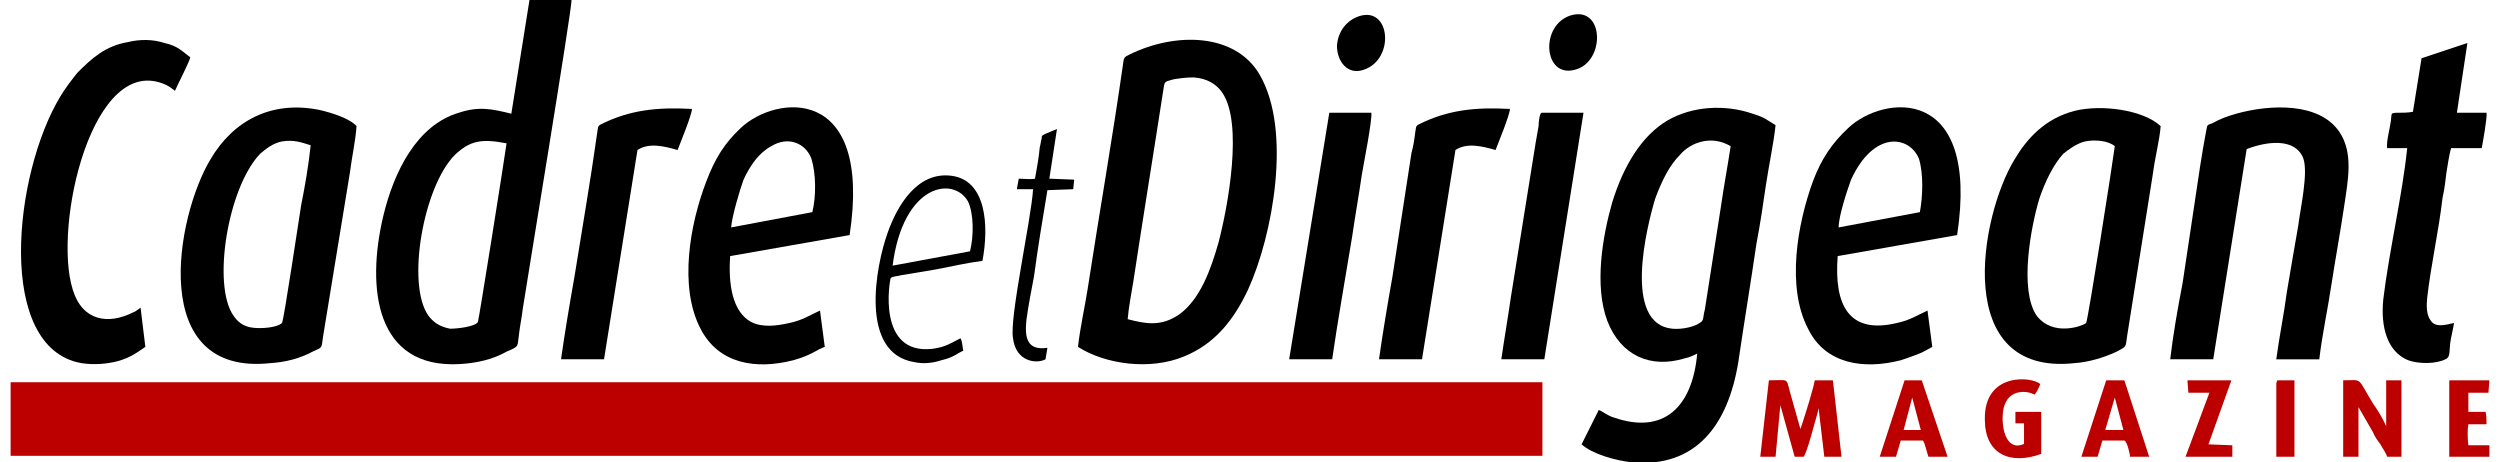
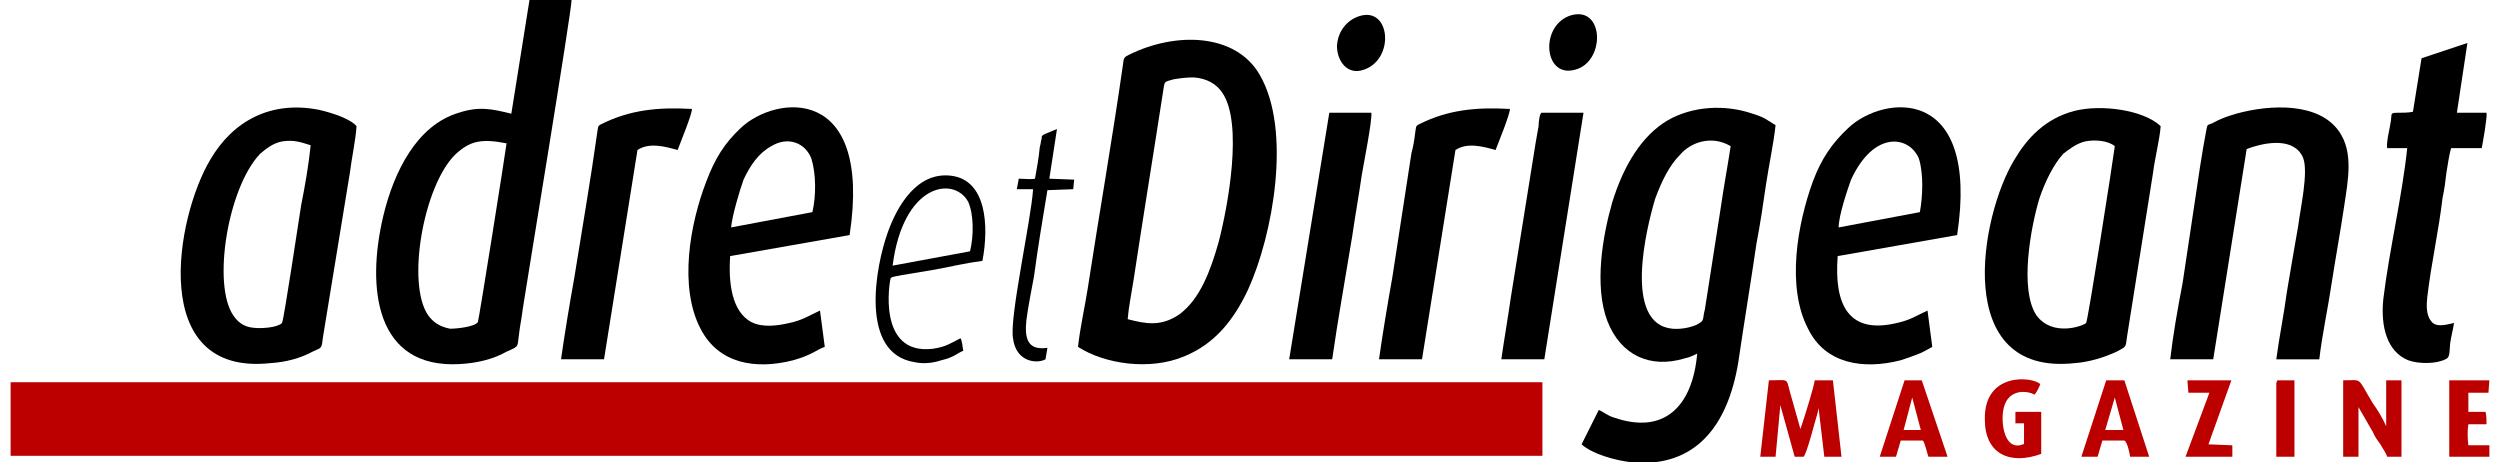
<svg xmlns="http://www.w3.org/2000/svg" xml:space="preserve" width="200px" height="37px" version="1.0" style="shape-rendering:geometricPrecision; text-rendering:geometricPrecision; image-rendering:optimizeQuality; fill-rule:evenodd; clip-rule:evenodd" viewBox="0 0 25.94 4.84">
  <defs>
    <style type="text/css">  .fil1 {fill:black} .fil0 {fill:#BC0000}  </style>
  </defs>
  <g id="Plan_x0020_1">
    <path class="fil0" d="M18.52 4.24l0.15 0.54 0.09 0c0.03,0 0.13,-0.4 0.15,-0.46l0.01 -0.05 0.06 0.51 0.18 0 -0.09 -0.8 -0.19 0c-0.01,0.07 -0.09,0.33 -0.13,0.45l-0.02 0.06c0,0 0,0 0,0l-0.11 -0.39c-0.04,-0.15 -0.01,-0.12 -0.22,-0.12l-0.09 0.8 0.16 0 0.05 -0.54zm6.05 0.02l0.15 0.26c0.02,0.05 0.05,0.09 0.08,0.13 0.02,0.04 0.06,0.09 0.07,0.13l0.15 0 0 -0.8 -0.16 0 0 0.48c-0.04,-0.09 -0.09,-0.17 -0.14,-0.24 -0.17,-0.28 -0.1,-0.24 -0.31,-0.24l0 0.8 0.16 0 0 -0.52zm-3.39 -0.13c0.02,-0.02 0.05,-0.08 0.06,-0.11 -0.08,-0.08 -0.59,-0.13 -0.58,0.37 0,0.36 0.26,0.48 0.59,0.36l0 -0.44 -0.27 0 0 0.12 0.09 0 0 0.2c0,0.03 0,0.01 -0.01,0.02 -0.18,0.07 -0.23,-0.18 -0.21,-0.34 0.03,-0.24 0.24,-0.23 0.33,-0.18zm-1.28 0.03l0.09 0.34 -0.18 0 0.09 -0.34zm-0.12 0.45l0.23 0c0.02,0.01 0.05,0.15 0.06,0.17l0.2 0 -0.27 -0.8 -0.18 0 -0.26 0.8 0.17 0 0.05 -0.17zm2.24 -0.45l0.09 0.34 -0.19 0 0.1 -0.34zm-0.13 0.45l0.23 0c0.03,0.01 0.06,0.15 0.06,0.17l0.2 0 -0.26 -0.8 -0.19 0 -0.26 0.8 0.17 0 0.05 -0.17zm3.83 -0.5l0.21 0 0.01 -0.13 -0.42 0 0 0.8 0.42 0 0 -0.12 -0.22 0c-0.01,-0.07 -0.01,-0.17 0,-0.22l0.19 0c0,-0.06 0,-0.08 -0.01,-0.13l-0.18 0 0 -0.2zm-2.48 -0.13l-0.46 0 0.01 0.13 0.22 0 -0.25 0.67 0.49 0 0 -0.12 -0.25 -0.01 0.24 -0.67zm0.47 0.8l0.19 0 0 -0.77 0 -0.03 -0.18 0 -0.01 0.03 0 0.77z" />
    <polygon class="fil0" points="0,4.77 16.03,4.77 16.03,4 0,4 " />
    <path class="fil1" d="M11.69 3.34c0.01,-0.13 0.04,-0.27 0.06,-0.4 0.1,-0.66 0.21,-1.33 0.31,-1.98 0.02,-0.11 0,-0.1 0.11,-0.13 0.06,-0.01 0.13,-0.02 0.21,-0.02 0.14,0.01 0.24,0.07 0.3,0.16 0.22,0.32 0.06,1.19 -0.04,1.57 -0.08,0.28 -0.19,0.59 -0.41,0.75 -0.19,0.13 -0.35,0.1 -0.54,0.05zm-0.52 0.29c0.28,0.18 0.75,0.25 1.11,0.1 0.32,-0.13 0.52,-0.38 0.67,-0.7 0.26,-0.57 0.46,-1.67 0.12,-2.25 -0.25,-0.43 -0.87,-0.45 -1.36,-0.21 -0.06,0.03 -0.06,0.03 -0.07,0.11 -0.11,0.77 -0.25,1.57 -0.37,2.35 -0.03,0.19 -0.08,0.41 -0.1,0.6z" />
    <path class="fil1" d="M18 1.53c-0.03,0.2 -0.07,0.41 -0.1,0.62l-0.17 1.09c-0.02,0.07 -0.01,0.11 -0.04,0.13 -0.06,0.05 -0.2,0.08 -0.3,0.07 -0.52,-0.05 -0.27,-1.06 -0.18,-1.36 0.07,-0.19 0.15,-0.35 0.26,-0.46 0.11,-0.13 0.33,-0.21 0.53,-0.09zm-0.35 2.17c-0.05,0.56 -0.35,0.85 -0.87,0.67 -0.07,-0.02 -0.11,-0.06 -0.16,-0.08l-0.18 0.36c0.11,0.1 0.35,0.17 0.54,0.19 0.65,0.05 0.99,-0.38 1.1,-1.05 0.06,-0.41 0.13,-0.83 0.19,-1.24 0.04,-0.21 0.07,-0.41 0.1,-0.62 0.03,-0.2 0.08,-0.43 0.1,-0.62 -0.1,-0.06 -0.11,-0.08 -0.24,-0.12 -0.29,-0.1 -0.63,-0.08 -0.89,0.07 -0.27,0.16 -0.46,0.47 -0.58,0.86 -0.1,0.35 -0.19,0.87 -0.05,1.24 0.14,0.36 0.45,0.5 0.81,0.39 0.05,-0.01 0.09,-0.03 0.13,-0.05z" />
    <path class="fil1" d="M5.19 1.5c-0.02,0.15 -0.29,1.85 -0.3,1.87 -0.03,0.05 -0.22,0.07 -0.29,0.07 -0.11,-0.02 -0.18,-0.07 -0.23,-0.14 -0.23,-0.33 -0.05,-1.35 0.28,-1.68 0.16,-0.15 0.28,-0.17 0.54,-0.12zm0.05 -0.31c-0.2,-0.05 -0.34,-0.08 -0.55,-0.01 -0.44,0.13 -0.68,0.62 -0.79,1.08 -0.18,0.76 -0.08,1.6 0.8,1.55 0.18,-0.01 0.35,-0.05 0.49,-0.13 0.14,-0.06 0.11,-0.05 0.13,-0.18 0.01,-0.09 0.03,-0.18 0.04,-0.27 0.03,-0.2 0.52,-3.17 0.51,-3.23l-0.44 0 -0.19 1.19z" />
    <path class="fil1" d="M3.14 1.52c-0.02,0.2 -0.06,0.43 -0.1,0.63 -0.02,0.12 -0.18,1.2 -0.2,1.23 -0.05,0.05 -0.22,0.06 -0.3,0.05 -0.11,-0.01 -0.17,-0.07 -0.21,-0.13 -0.22,-0.32 -0.06,-1.33 0.28,-1.69 0.06,-0.05 0.13,-0.11 0.23,-0.13 0.13,-0.02 0.2,0.01 0.3,0.04zm0.48 -0.2c-0.07,-0.08 -0.26,-0.14 -0.39,-0.17 -0.5,-0.1 -0.9,0.11 -1.14,0.52 -0.36,0.6 -0.66,2.27 0.63,2.13 0.16,-0.01 0.31,-0.05 0.44,-0.12 0.11,-0.05 0.09,-0.03 0.11,-0.16l0.28 -1.71c0.02,-0.16 0.06,-0.34 0.07,-0.49z" />
    <path class="fil1" d="M22.02 1.53c-0.02,0.16 -0.28,1.82 -0.3,1.85 -0.03,0.03 -0.35,0.15 -0.52,-0.08 -0.18,-0.27 -0.06,-0.92 0.03,-1.22 0.06,-0.18 0.15,-0.36 0.25,-0.47 0.05,-0.04 0.14,-0.11 0.23,-0.13 0.1,-0.02 0.24,-0.01 0.31,0.05zm0.48 -0.21c-0.18,-0.17 -0.62,-0.23 -0.9,-0.16 -0.31,0.08 -0.5,0.29 -0.63,0.51 -0.36,0.59 -0.66,2.27 0.63,2.13 0.15,-0.01 0.31,-0.06 0.44,-0.12 0.11,-0.06 0.09,-0.04 0.11,-0.17l0.27 -1.7c0.02,-0.16 0.07,-0.35 0.08,-0.49z" />
    <path class="fil1" d="M22.6 3.76l0.45 0 0.35 -2.2c0.21,-0.08 0.5,-0.12 0.59,0.09 0.06,0.15 -0.03,0.54 -0.05,0.71 -0.04,0.23 -0.08,0.46 -0.12,0.7 -0.03,0.23 -0.08,0.47 -0.11,0.7l0.45 0c0.03,-0.26 0.09,-0.53 0.13,-0.8 0.04,-0.26 0.09,-0.53 0.13,-0.8 0.04,-0.27 0.1,-0.56 -0.05,-0.78 -0.21,-0.31 -0.72,-0.29 -1.08,-0.19 -0.1,0.03 -0.16,0.05 -0.25,0.1 -0.05,0.02 -0.05,0.01 -0.06,0.06 -0.05,0.26 -0.09,0.54 -0.13,0.81 -0.04,0.26 -0.08,0.53 -0.12,0.8 -0.05,0.26 -0.1,0.54 -0.13,0.8z" />
    <path class="fil1" d="M19.13 2.38c0,-0.12 0.09,-0.39 0.13,-0.5 0.24,-0.52 0.61,-0.46 0.71,-0.22 0.05,0.16 0.04,0.4 0.01,0.56l-0.85 0.16zm0.98 1.25l-0.05 -0.38c-0.11,0.05 -0.18,0.1 -0.32,0.13 -0.5,0.12 -0.66,-0.18 -0.62,-0.7l1.25 -0.22c0.24,-1.58 -0.77,-1.47 -1.14,-1.12 -0.17,0.16 -0.28,0.32 -0.37,0.56 -0.16,0.44 -0.28,1.1 -0.05,1.54 0.18,0.37 0.58,0.43 0.97,0.33 0.06,-0.02 0.12,-0.04 0.17,-0.06 0.06,-0.02 0.12,-0.06 0.16,-0.08z" />
    <path class="fil1" d="M7.54 2.38c0.01,-0.12 0.09,-0.39 0.13,-0.5 0.07,-0.15 0.16,-0.28 0.29,-0.35 0.18,-0.11 0.36,-0.03 0.42,0.13 0.05,0.16 0.05,0.4 0.01,0.56l-0.85 0.16zm0.98 1.25l-0.05 -0.38c-0.11,0.05 -0.18,0.1 -0.32,0.13 -0.13,0.03 -0.28,0.05 -0.4,-0.01 -0.2,-0.11 -0.24,-0.4 -0.22,-0.69l1.25 -0.22c0.24,-1.58 -0.77,-1.47 -1.14,-1.12 -0.17,0.16 -0.27,0.32 -0.36,0.56 -0.17,0.44 -0.29,1.1 -0.06,1.54 0.19,0.37 0.58,0.43 0.97,0.33 0.21,-0.06 0.24,-0.11 0.33,-0.14z" />
-     <path class="fil1" d="M1.41 3.63l-0.05 -0.41c-0.03,0.02 -0.05,0.04 -0.08,0.05 -0.26,0.13 -0.53,0.09 -0.63,-0.24 -0.21,-0.67 0.21,-2.5 0.98,-2.14 0.04,0.02 0.06,0.04 0.09,0.06 0.03,-0.07 0.15,-0.3 0.16,-0.35 -0.08,-0.06 -0.13,-0.12 -0.27,-0.15 -0.12,-0.04 -0.26,-0.04 -0.38,-0.01 -0.24,0.04 -0.38,0.17 -0.53,0.32 -0.05,0.06 -0.14,0.18 -0.18,0.25 -0.49,0.81 -0.68,2.63 0.22,2.79 0.13,0.02 0.26,0.01 0.38,-0.02 0.14,-0.04 0.2,-0.09 0.29,-0.15z" />
    <path class="fil1" d="M25.23 0.61l-0.09 0.56c-0.05,0.01 -0.11,0.01 -0.16,0.01 -0.08,0 -0.06,0.01 -0.07,0.08 -0.01,0.08 -0.05,0.22 -0.04,0.29l0.21 0c-0.05,0.49 -0.19,1.08 -0.25,1.58 -0.03,0.29 0.04,0.55 0.26,0.64 0.11,0.04 0.29,0.04 0.39,-0.01 0.05,-0.02 0.04,-0.07 0.05,-0.17 0.01,-0.07 0.03,-0.14 0.04,-0.21 -0.09,0.02 -0.19,0.05 -0.24,-0.02 -0.05,-0.06 -0.05,-0.16 -0.04,-0.25 0.02,-0.17 0.05,-0.35 0.08,-0.52 0.03,-0.17 0.06,-0.35 0.08,-0.52 0.02,-0.09 0.03,-0.17 0.04,-0.26 0.01,-0.06 0.03,-0.2 0.05,-0.26l0.32 0c0.01,-0.05 0.06,-0.33 0.05,-0.37l-0.31 0 0.11 -0.73 -0.48 0.16z" />
    <path class="fil1" d="M14.32 3.76l0.45 0 0.35 -2.19c0.12,-0.08 0.28,-0.04 0.42,0 0.03,-0.08 0.15,-0.37 0.15,-0.43 -0.36,-0.02 -0.65,0.01 -0.95,0.16 -0.04,0.02 -0.03,0.03 -0.04,0.08 -0.01,0.08 -0.02,0.15 -0.04,0.22l-0.2 1.3c-0.05,0.28 -0.1,0.58 -0.14,0.86z" />
    <path class="fil1" d="M5.76 3.76l0.45 0 0.35 -2.19c0.12,-0.08 0.28,-0.04 0.42,0 0.03,-0.08 0.15,-0.37 0.15,-0.43 -0.36,-0.02 -0.65,0.01 -0.95,0.16 -0.04,0.02 -0.03,0.03 -0.04,0.08 -0.07,0.5 -0.16,1.02 -0.24,1.52 -0.05,0.28 -0.1,0.58 -0.14,0.86z" />
    <path class="fil1" d="M15.6 3.76l0.45 0 0.41 -2.58 -0.44 0c-0.02,0.01 -0.03,0.1 -0.03,0.14 -0.01,0.06 -0.02,0.11 -0.03,0.17l-0.26 1.62c-0.03,0.21 -0.07,0.44 -0.1,0.65z" />
    <path class="fil1" d="M13.38 3.76l0.45 0c0.06,-0.42 0.14,-0.86 0.21,-1.29 0.03,-0.21 0.07,-0.43 0.1,-0.64 0.02,-0.12 0.11,-0.57 0.1,-0.65l-0.44 0 -0.42 2.58z" />
    <path class="fil1" d="M10.04 2.63l-0.81 0.15c0.11,-0.86 0.64,-0.94 0.79,-0.67 0.06,0.13 0.06,0.36 0.02,0.52zm-0.07 1.04c-0.01,-0.04 -0.01,-0.1 -0.03,-0.13 -0.1,0.05 -0.15,0.09 -0.29,0.11 -0.59,0.07 -0.45,-0.72 -0.44,-0.74 0.02,-0.02 0.08,-0.02 0.11,-0.03l0.36 -0.06c0.16,-0.03 0.33,-0.07 0.49,-0.09 0.07,-0.37 0.04,-0.84 -0.32,-0.89 -0.36,-0.05 -0.57,0.31 -0.67,0.59 -0.13,0.36 -0.3,1.27 0.28,1.36 0.09,0.02 0.19,0.01 0.28,-0.02 0.13,-0.03 0.16,-0.07 0.23,-0.1z" />
    <path class="fil1" d="M10.72 1.87c-0.04,0.01 -0.12,0 -0.17,0l-0.02 0.11 0.17 0c-0.02,0.32 -0.25,1.35 -0.21,1.56 0.03,0.25 0.25,0.27 0.34,0.22l0.02 -0.12c-0.21,0.03 -0.24,-0.1 -0.22,-0.29 0.02,-0.15 0.05,-0.3 0.08,-0.46 0.04,-0.3 0.09,-0.6 0.14,-0.9l0.27 -0.01 0.01 -0.1 -0.26 -0.01 0.08 -0.52c-0.02,0.01 -0.1,0.04 -0.12,0.05 -0.04,0.02 -0.04,0.02 -0.04,0.05 -0.01,0.03 -0.01,0.06 -0.02,0.09 -0.01,0.11 -0.03,0.22 -0.05,0.33z" />
    <path class="fil1" d="M16.33 0.16c-0.33,0.1 -0.29,0.66 0.04,0.57 0.32,-0.08 0.31,-0.67 -0.04,-0.57z" />
    <path class="fil1" d="M14.11 0.17c-0.12,0.04 -0.22,0.15 -0.23,0.31 0,0.16 0.11,0.31 0.28,0.25 0.33,-0.11 0.28,-0.67 -0.05,-0.56z" />
  </g>
</svg>